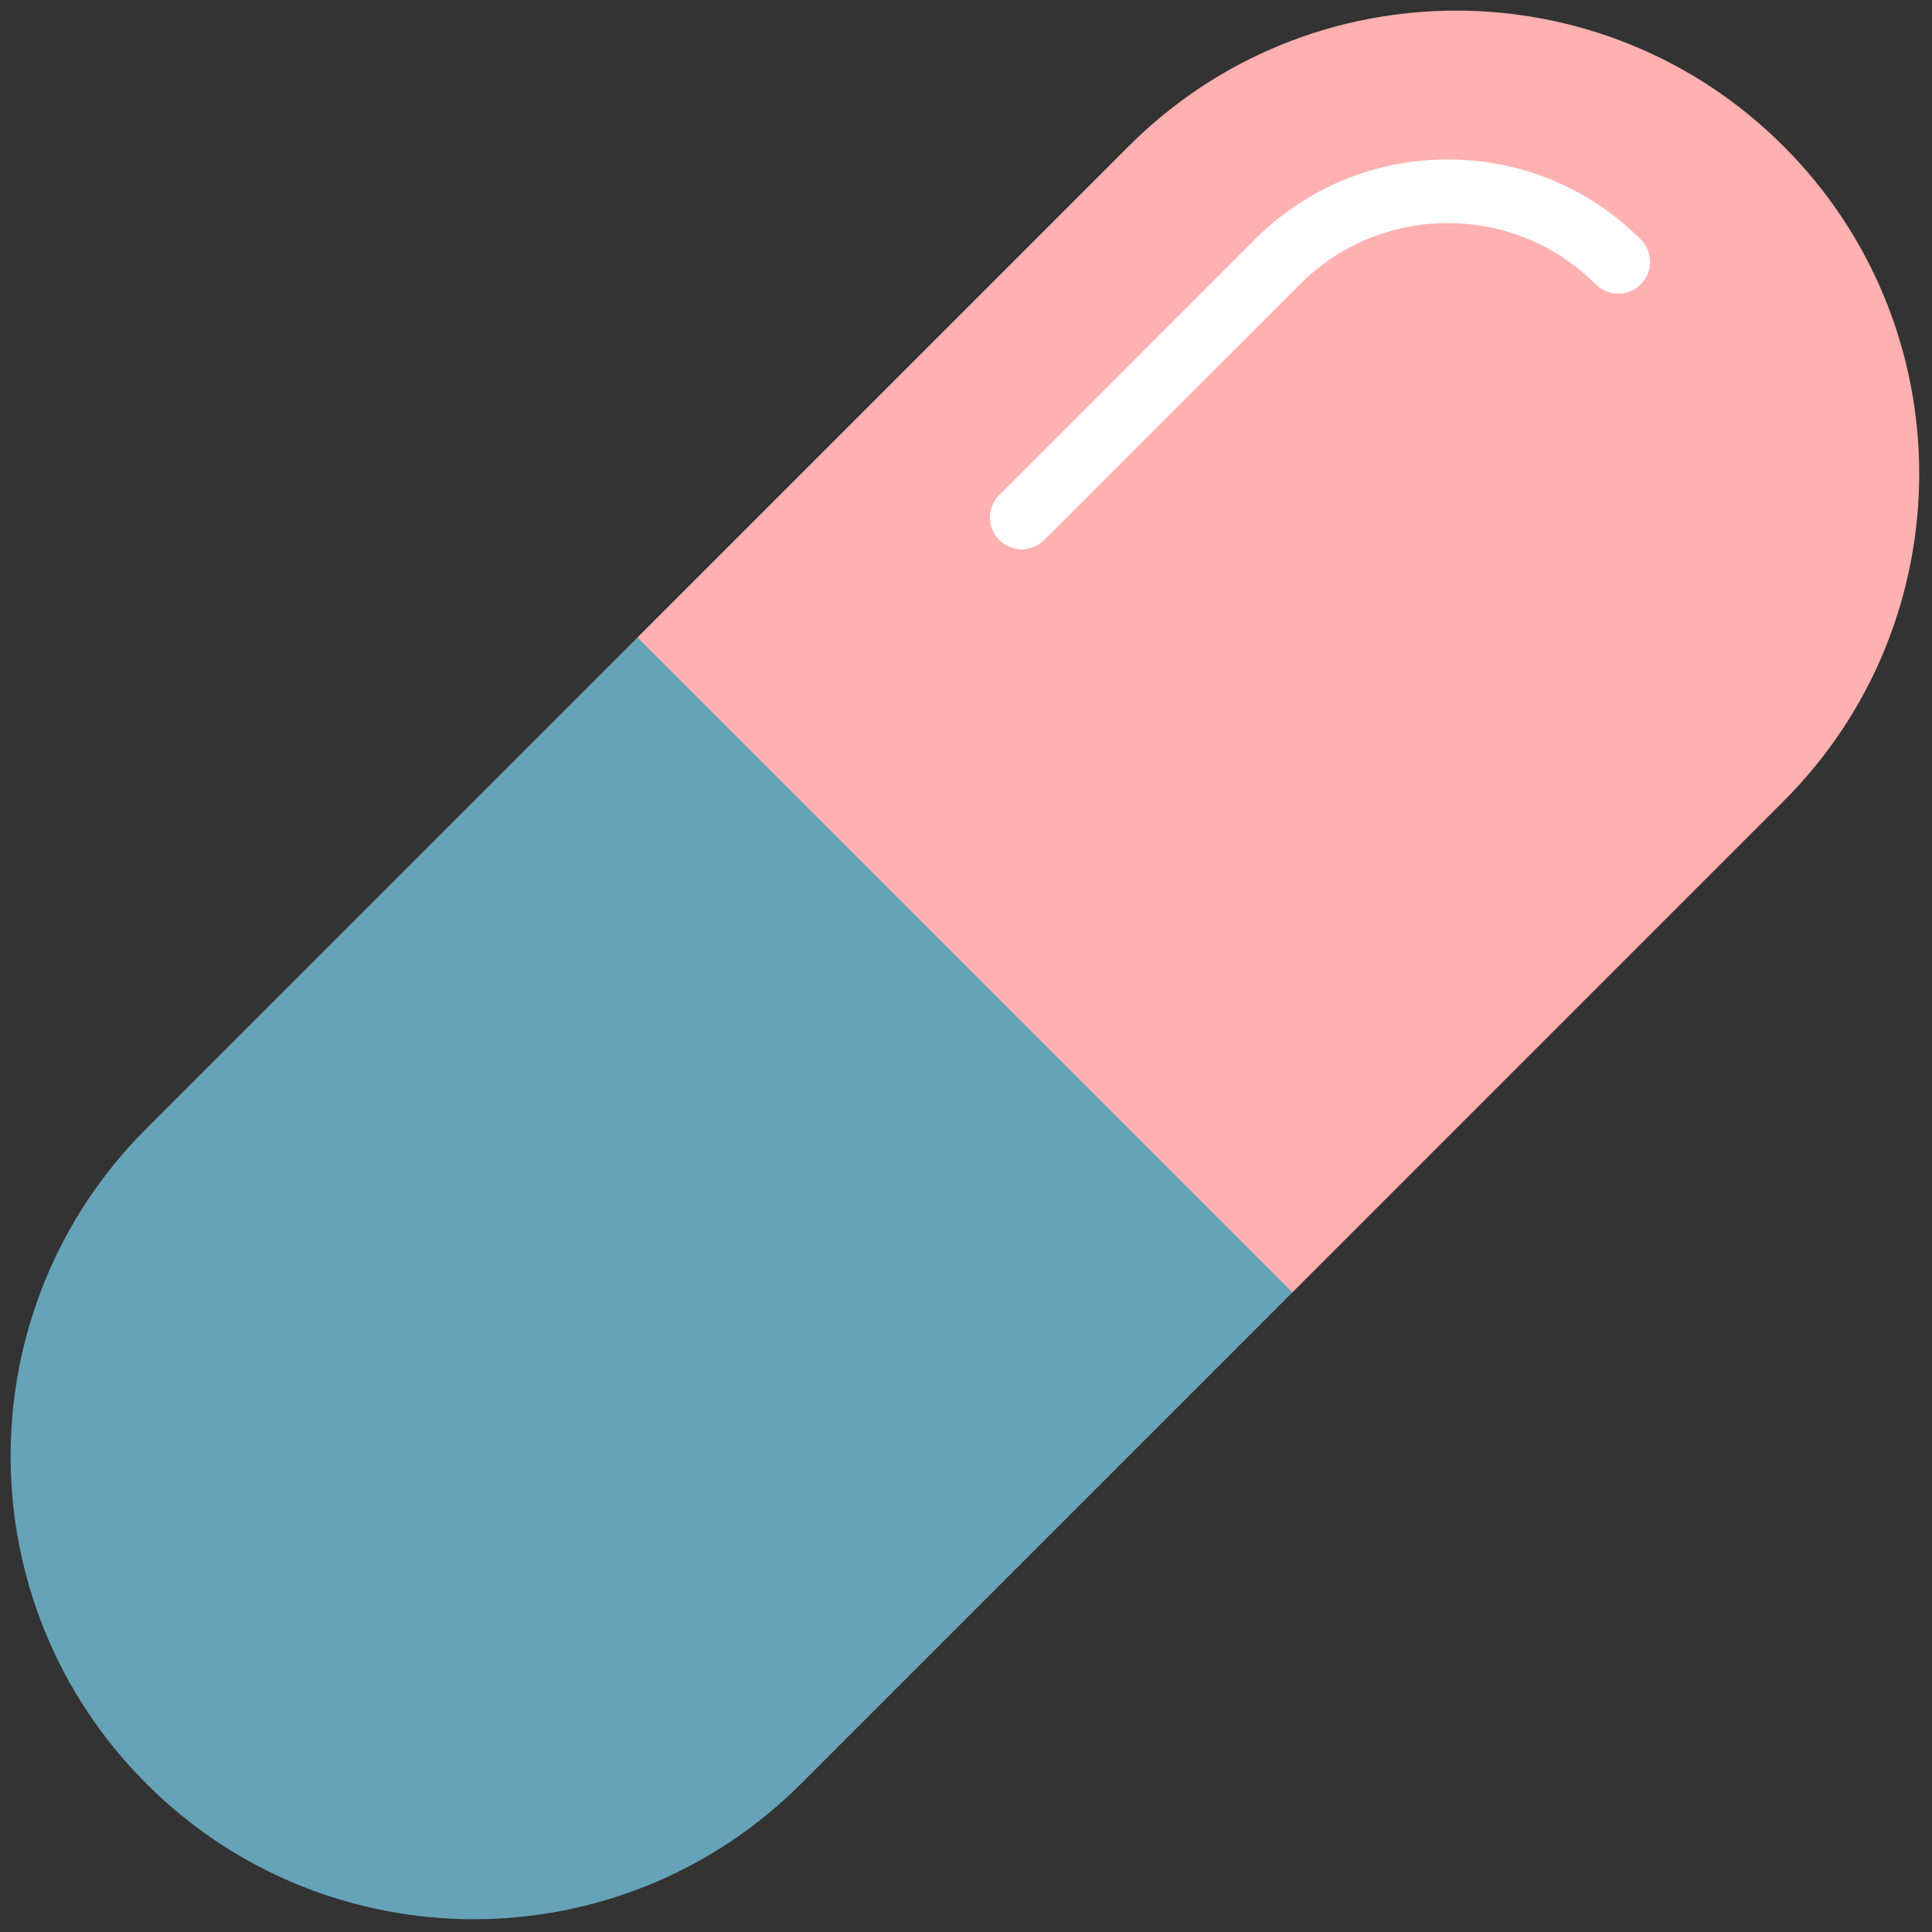
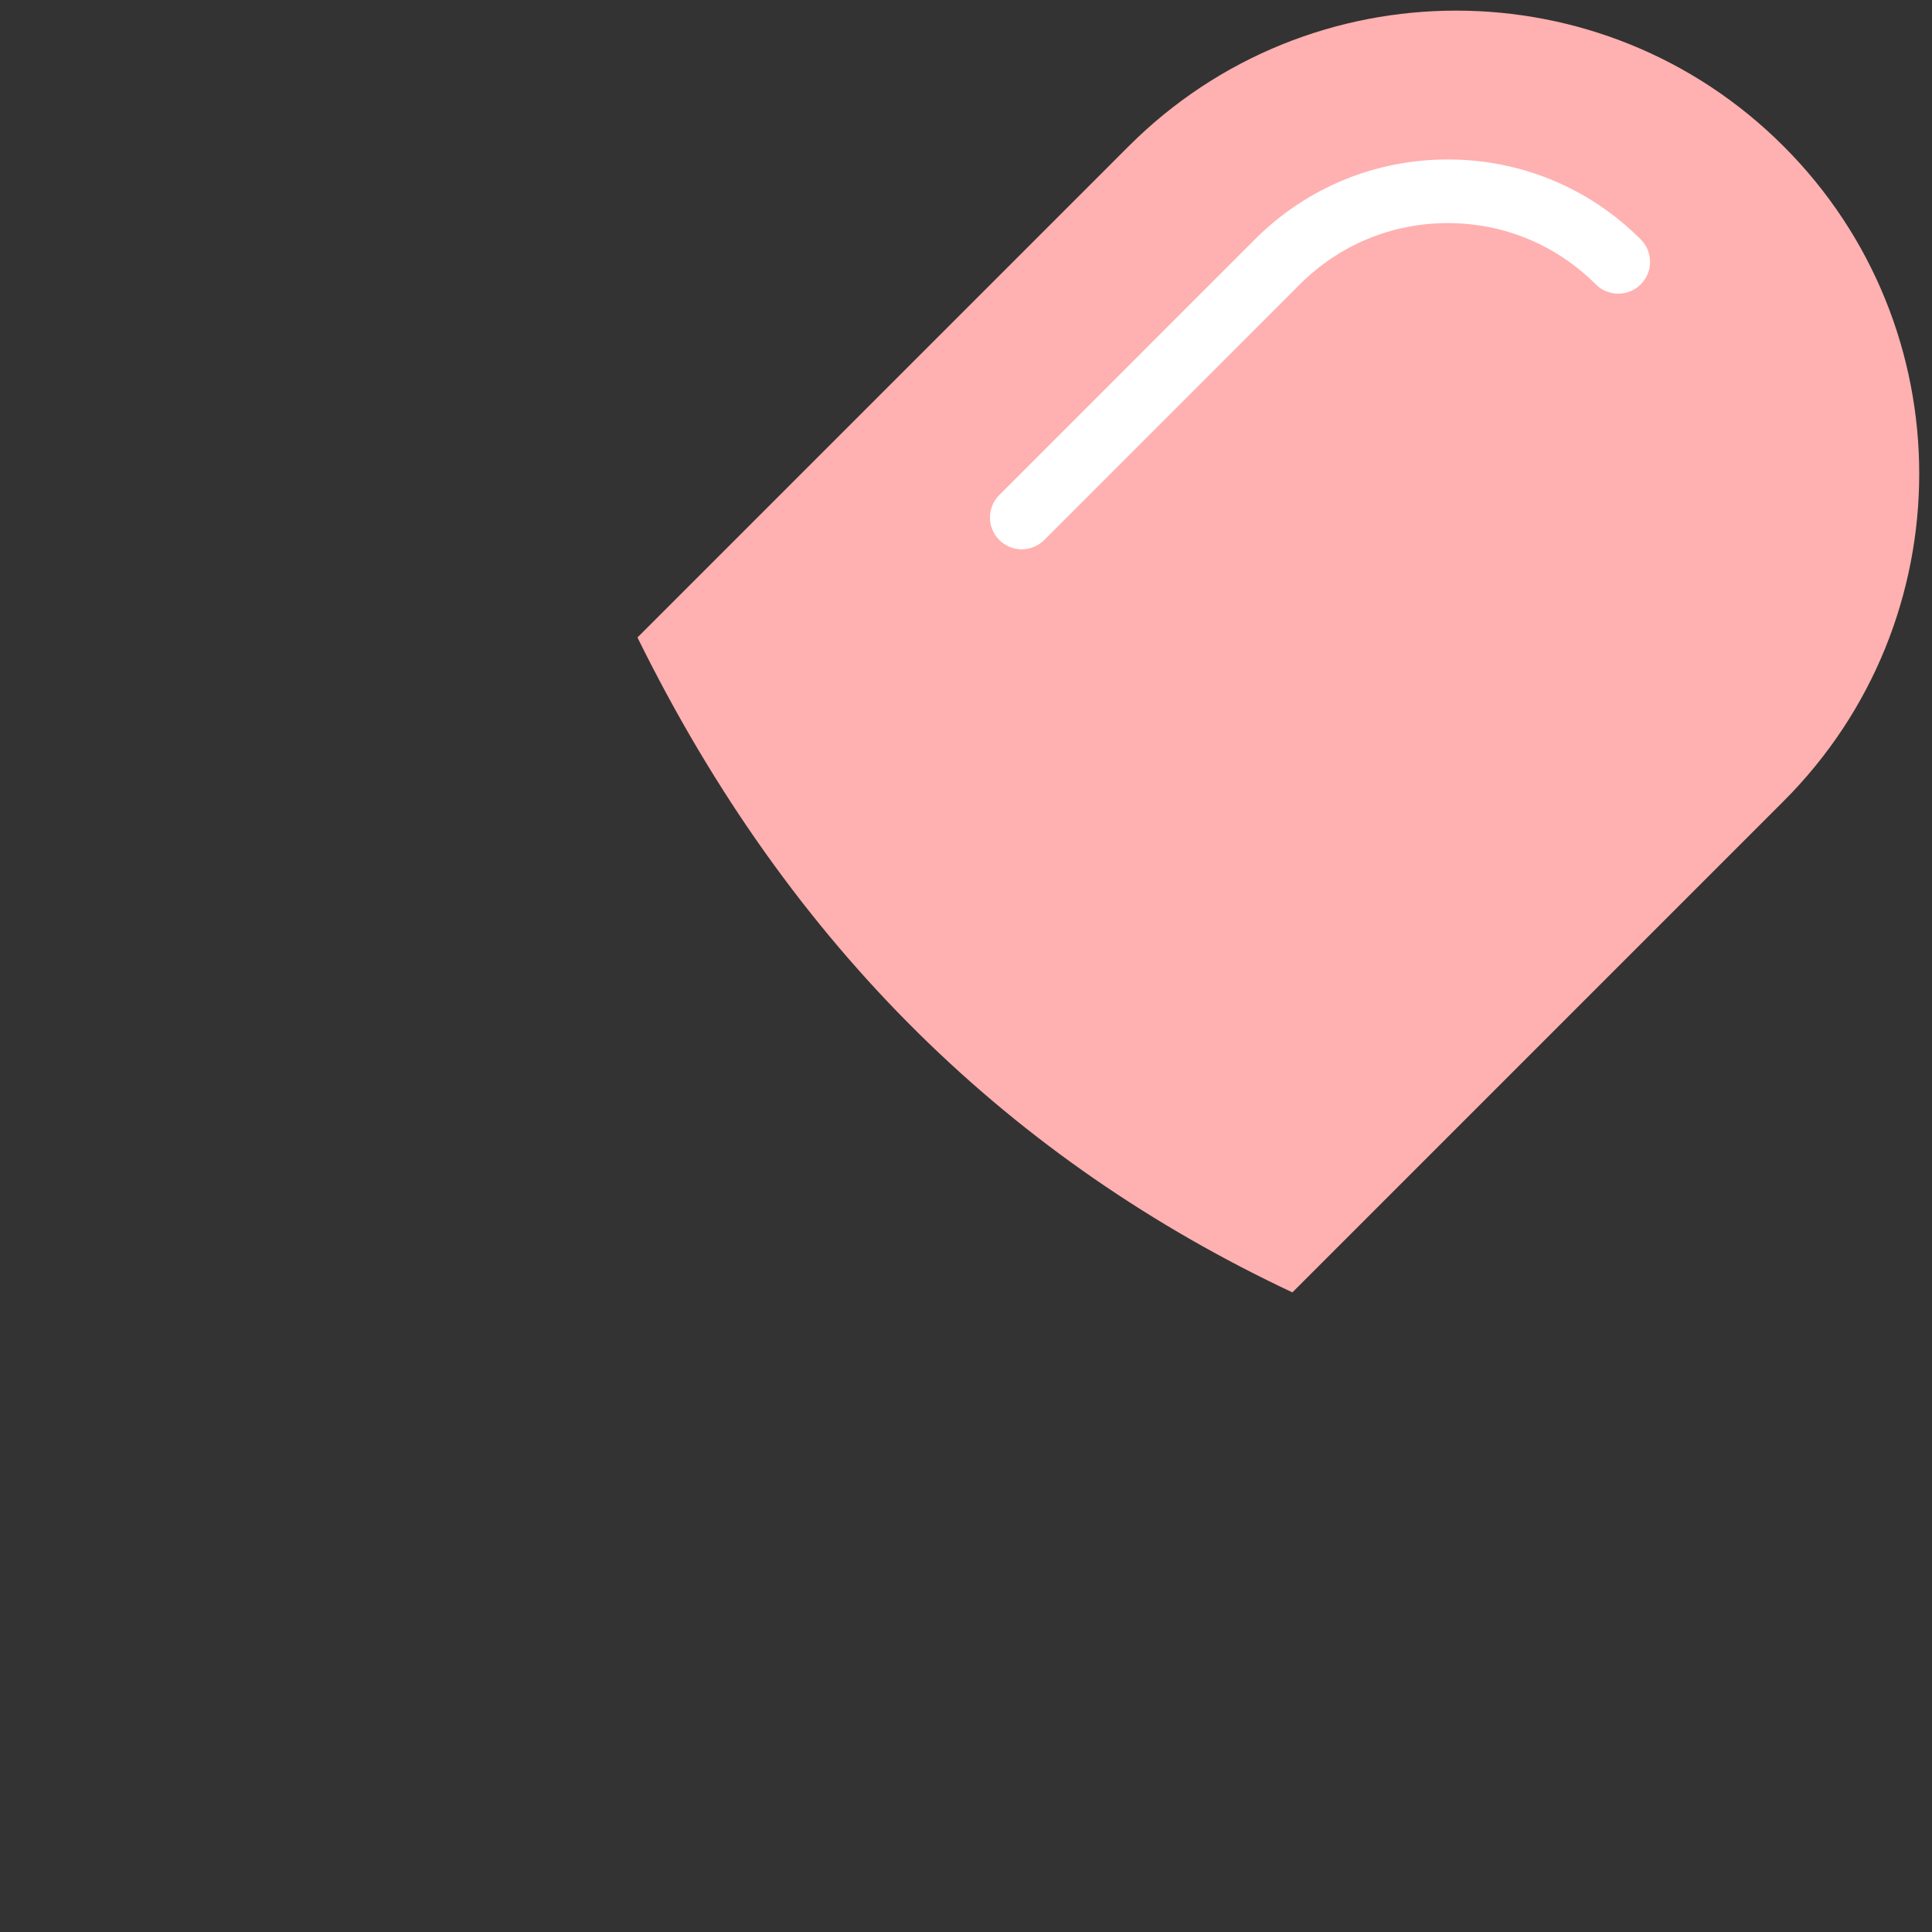
<svg xmlns="http://www.w3.org/2000/svg" version="1.1" width="256" height="256" viewBox="0 0 256 256" xml:space="preserve">
  <rect x="0" y="0" width="256" height="256" fill="#333333" stroke="none" />
  <defs>
</defs>
  <g style="stroke: none; stroke-width: 0; stroke-dasharray: none; stroke-linecap: butt; stroke-linejoin: miter; stroke-miterlimit: 10; fill: none; fill-rule: nonzero; opacity: 1;" transform="translate(1.407 1.407) scale(2.81 2.81)">
    <path d="M 60.442 60.442 c -13.103 -6.163 -23.62 -16.13 -30.883 -30.883 L 52.721 6.396 c 8.528 -8.528 22.355 -8.528 30.883 0 l 0 0 c 8.528 8.528 8.528 22.355 0 30.883 L 60.442 60.442 z" style="stroke: none; stroke-width: 1; stroke-dasharray: none; stroke-linecap: butt; stroke-linejoin: miter; stroke-miterlimit: 10; fill: rgb(255,176,176); fill-rule: nonzero; opacity: 1;" transform=" matrix(1 0 0 1 0 0) " stroke-linecap="round" />
-     <path d="M 60.442 60.442 L 29.558 29.558 L 6.396 52.721 c -8.528 8.528 -8.528 22.355 0 30.883 l 0 0 c 8.528 8.528 22.355 8.528 30.883 0 L 60.442 60.442 z" style="stroke: none; stroke-width: 1; stroke-dasharray: none; stroke-linecap: butt; stroke-linejoin: miter; stroke-miterlimit: 10; fill: rgb(102,163,184); fill-rule: nonzero; opacity: 1;" transform=" matrix(1 0 0 1 0 0) " stroke-linecap="round" />
    <path d="M 47.681 25.402 c -0.384 0 -0.768 -0.146 -1.061 -0.439 c -0.586 -0.585 -0.586 -1.535 0 -2.121 l 12.054 -12.055 c 2.43 -2.43 5.66 -3.768 9.097 -3.768 s 6.667 1.338 9.097 3.768 c 0.586 0.586 0.586 1.536 0 2.121 c -0.586 0.586 -1.535 0.586 -2.121 0 c -1.863 -1.863 -4.34 -2.889 -6.976 -2.889 c -2.635 0 -5.112 1.026 -6.976 2.889 L 48.741 24.963 C 48.448 25.256 48.064 25.402 47.681 25.402 z" style="stroke: none; stroke-width: 1; stroke-dasharray: none; stroke-linecap: butt; stroke-linejoin: miter; stroke-miterlimit: 10; fill: rgb(255,255,255); fill-rule: nonzero; opacity: 1;" transform=" matrix(1 0 0 1 0 0) " stroke-linecap="round" />
  </g>
</svg>